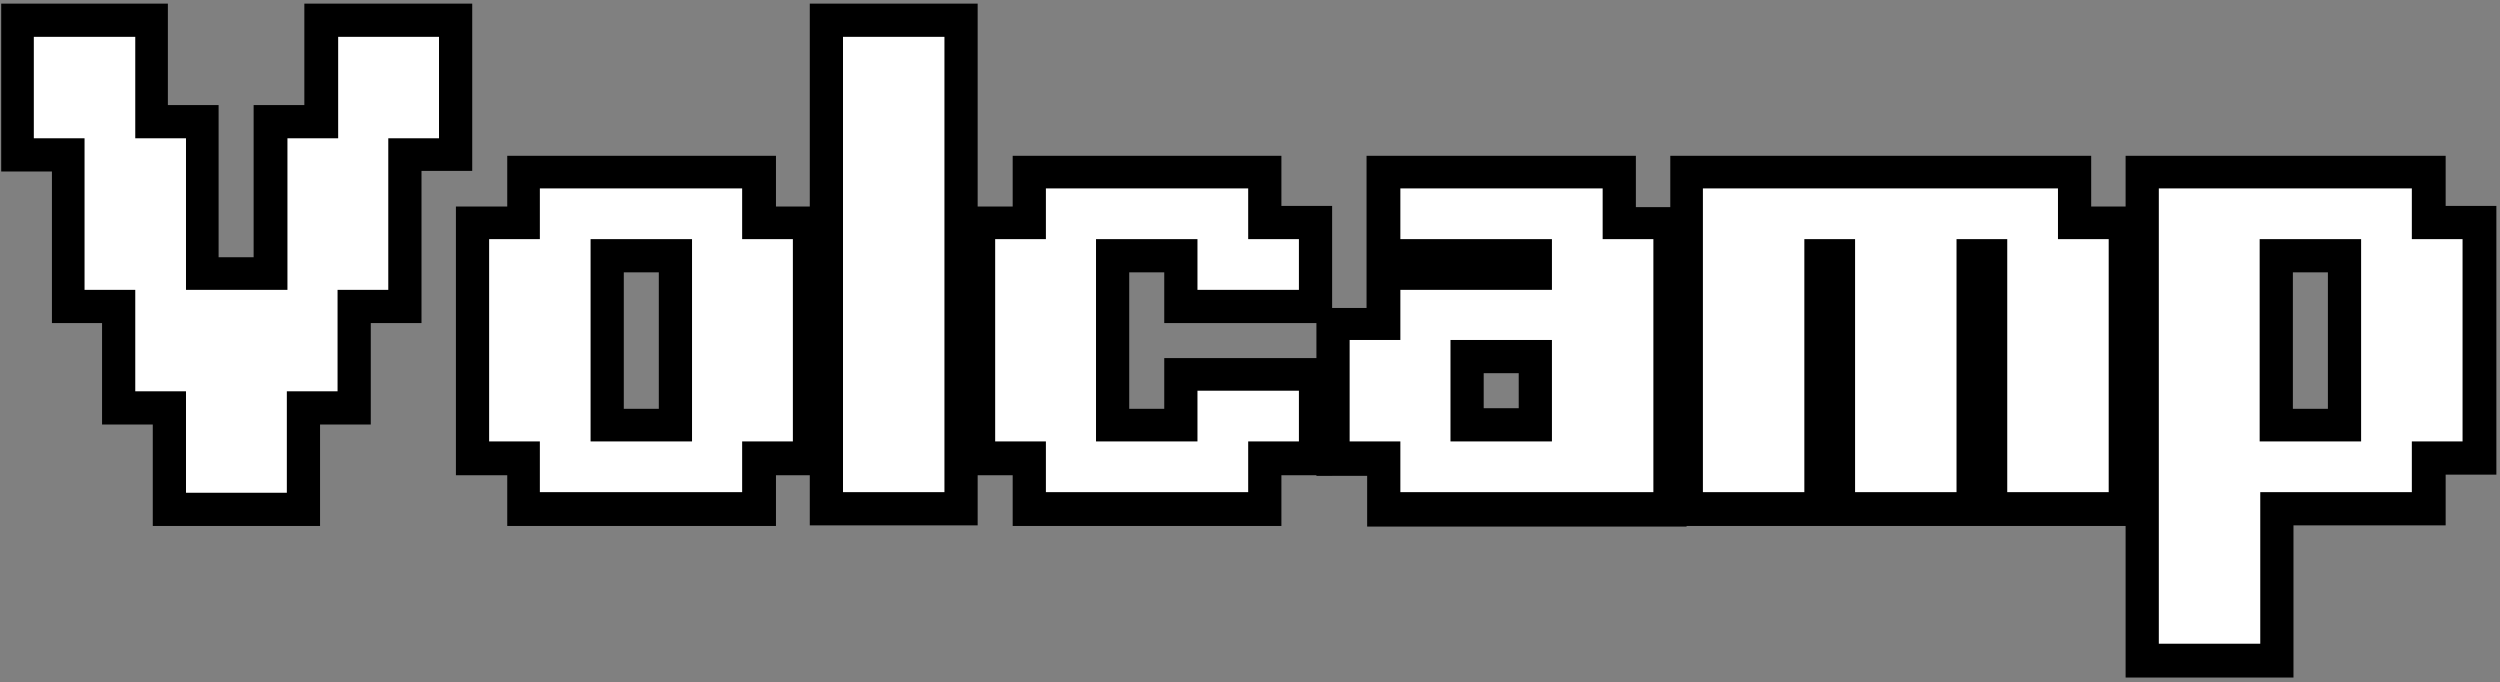
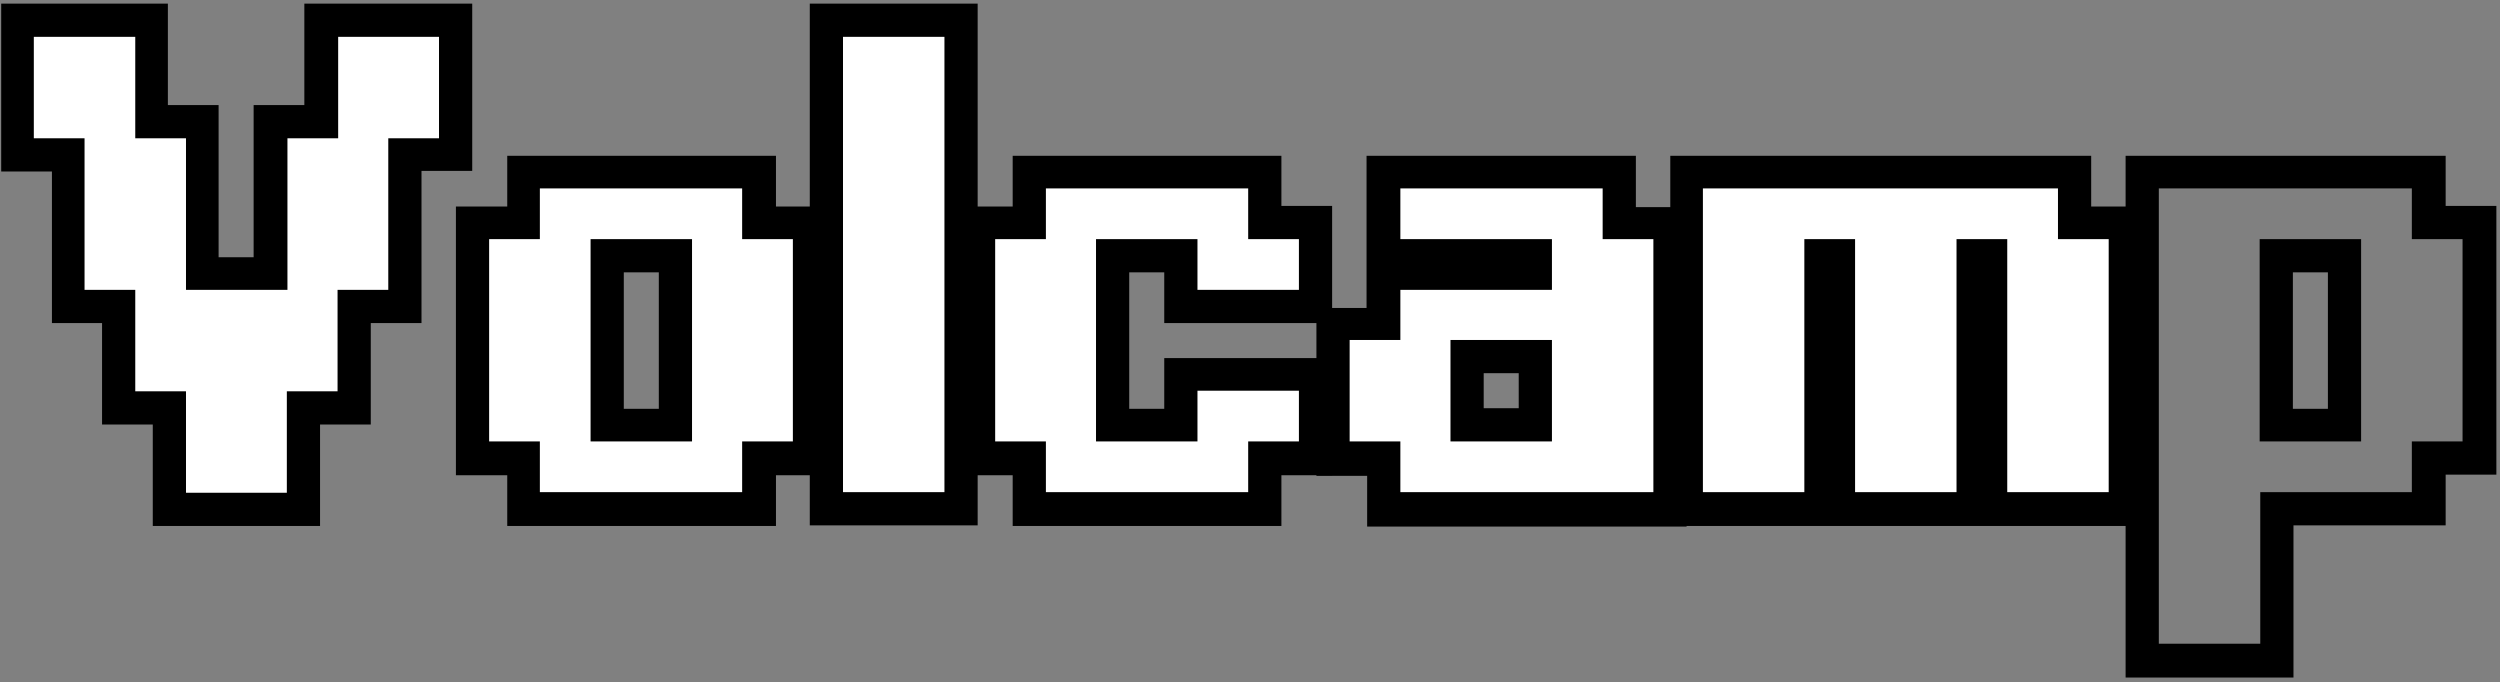
<svg xmlns="http://www.w3.org/2000/svg" width="414" height="113" viewBox="0 0 414 113" fill="none">
  <rect x="0" y="0" width="414" height="113" fill="#808080" stroke="none" />
  <path d="M28 84.2V67.5H19.7V50.7H11.3V25.6H2.9V3.4H25.1V20.1H33.5V45.3H44.8V20.1H53.2V3.4H75.4V25.6H67V50.7H58.6V67.5H50.3V84.2H28Z" fill="white" />
  <path d="M72.7 6.1V22.9H64.3V48H55.9V64.8H47.5V81.6H30.8V64.8H22.4V48H14V22.9H5.6V6.1H22.4V22.9H30.8V48H47.6V22.9H56V6.1H72.7ZM78.1 0.6H72.6H55.9H50.4V6.1V17.4H47.5H42V22.9V42.6H36.2V22.9V17.4H30.7H27.8V6.1V0.6H22.3H5.6H0.2V6.1V22.9V28.4H5.7H8.6V48V53.5H14H16.9V64.8V70.3H22.4H25.3V81.6V87.1H30.8H47.6H53V81.6V70.3H55.9H61.4V64.8V53.5H64.3H69.8V48V28.3H72.7H78.2V22.8V6V0.6H78.1Z" fill="black" />
  <path d="M86.7 84.2V75.8H78.3V36.8H86.7V28.4H125.7V36.8H134.1V75.8H125.7V84.2H86.7ZM111.8 70.4V42.3H100.5V70.4H111.8Z" fill="white" />
  <path d="M122.9 31.2V39.6H131.3V73.1H122.9V81.5H89.4V73.1H81V39.6H89.4V31.2H122.9ZM97.8 73.1H114.6V39.6H97.8V73.1ZM128.4 25.8H122.9H89.4H84V31.3V34.2H81H75.5V39.7V73.2V78.7H81H84V81.6V87.1H89.5H123H128.5V81.6V78.7H131.4H136.9V73.2V39.7V34.2H131.4H128.5V31.3V25.8H128.4ZM103.3 45.1H109.1V67.7H103.3V45.1Z" fill="black" />
  <path d="M159.2 3.4H137V84.3H159.2V3.4Z" fill="white" />
  <path d="M156.4 6.1V81.5H139.6V6.1H156.4ZM161.9 0.6H156.4H139.6H134.1V6.1V81.5V87H139.6H156.4H161.9V81.5V6.1V0.6Z" fill="black" />
  <path d="M170.5 84.2V75.9H162.1V36.9H170.5V28.5H209.4V36.9H217.8V50.7H195.6V42.3H184.3V70.4H195.6V62H217.8V75.9H209.4V84.2H170.5Z" fill="white" />
  <path d="M206.7 31.2V39.6H215.1V48H198.3V39.6H181.5V73.1H198.3V64.7H215.1V73.1H206.7V81.5H173.2V73.1H164.8V39.6H173.2V31.2H206.7ZM212.2 25.8H206.7H173.2H167.7V31.3V34.2H164.8H159.3V39.7V73.2V78.7H164.8H167.7V81.6V87.1H173.2H206.7H212.2V81.6V78.7H215.1H220.6V73.2V64.8V59.3H215.1H198.3H192.8V64.8V67.7H187V45.1H192.8V48V53.5H198.3H215.1H220.6V48V39.6V34.1H215.1H212.2V31.2V25.8Z" fill="black" />
  <path d="M229.1 84.2V75.8H220.7V53.6H229.1V45.2H254.2V42.3H229.1V28.5H268.1V36.9H276.5V84.3H229.1V84.2ZM254.3 70.4V59.1H243V70.4H254.3Z" fill="white" />
  <path d="M265.4 31.2V39.6H273.8V81.5H231.9V73.1H223.5V56.3H231.9V48H257V39.6H231.9V31.2H265.4ZM240.2 73.1H257V56.3H240.2V73.1ZM270.8 25.8H265.3H231.8H226.3V31.3V39.7V45.2V48.1V51H223.4H218V56.5V73.3V78.8H223.5H226.4V81.7V87.2H231.9H273.8H279.3V81.7V39.8V34.3H273.8H270.9V31.4V25.8H270.8ZM245.7 61.8H251.5V67.6H245.7V61.8Z" fill="black" />
  <path d="M329.7 84.2V42.3H326.7V84.2H304.5V42.3H301.6V84.2H279.4V28.5H343.5V36.9H351.9V84.2H329.7Z" fill="white" />
  <path d="M340.8 31.2V39.6H349.2V81.5H332.4V39.6H324V81.5H307.2V39.6H298.8V81.5H282V31.2H340.8ZM346.2 25.8H340.7H282.1H276.6V31.3V81.6V87.1H282.1H298.9H304.4H307.3H324H329.5H332.4H349.2H354.7V81.6V39.7V34.2H349.2H346.3V31.3V25.8H346.2Z" fill="black" />
-   <path d="M354.8 109.4V28.5H402.2V36.9H410.6V75.9H402.2V84.3H377V109.4H354.8ZM388.3 70.4V42.3H377V70.4H388.3Z" fill="white" />
  <path d="M399.4 31.2V39.6H407.8V73.1H399.4V81.5H374.3V106.6H357.5V31.2H399.4ZM374.3 73.1H391V39.6H374.2V73.1M404.9 25.8H399.4H357.5H352V31.3V106.7V112.2H357.5H374.3H379.8V106.7V87H399.5H405V81.5V78.6H407.9H413.4V73.1V39.6V34.1H407.9H405V31.2V25.8H404.9ZM379.7 45.1H385.5V67.7H379.7V45.1Z" fill="black" />
</svg>